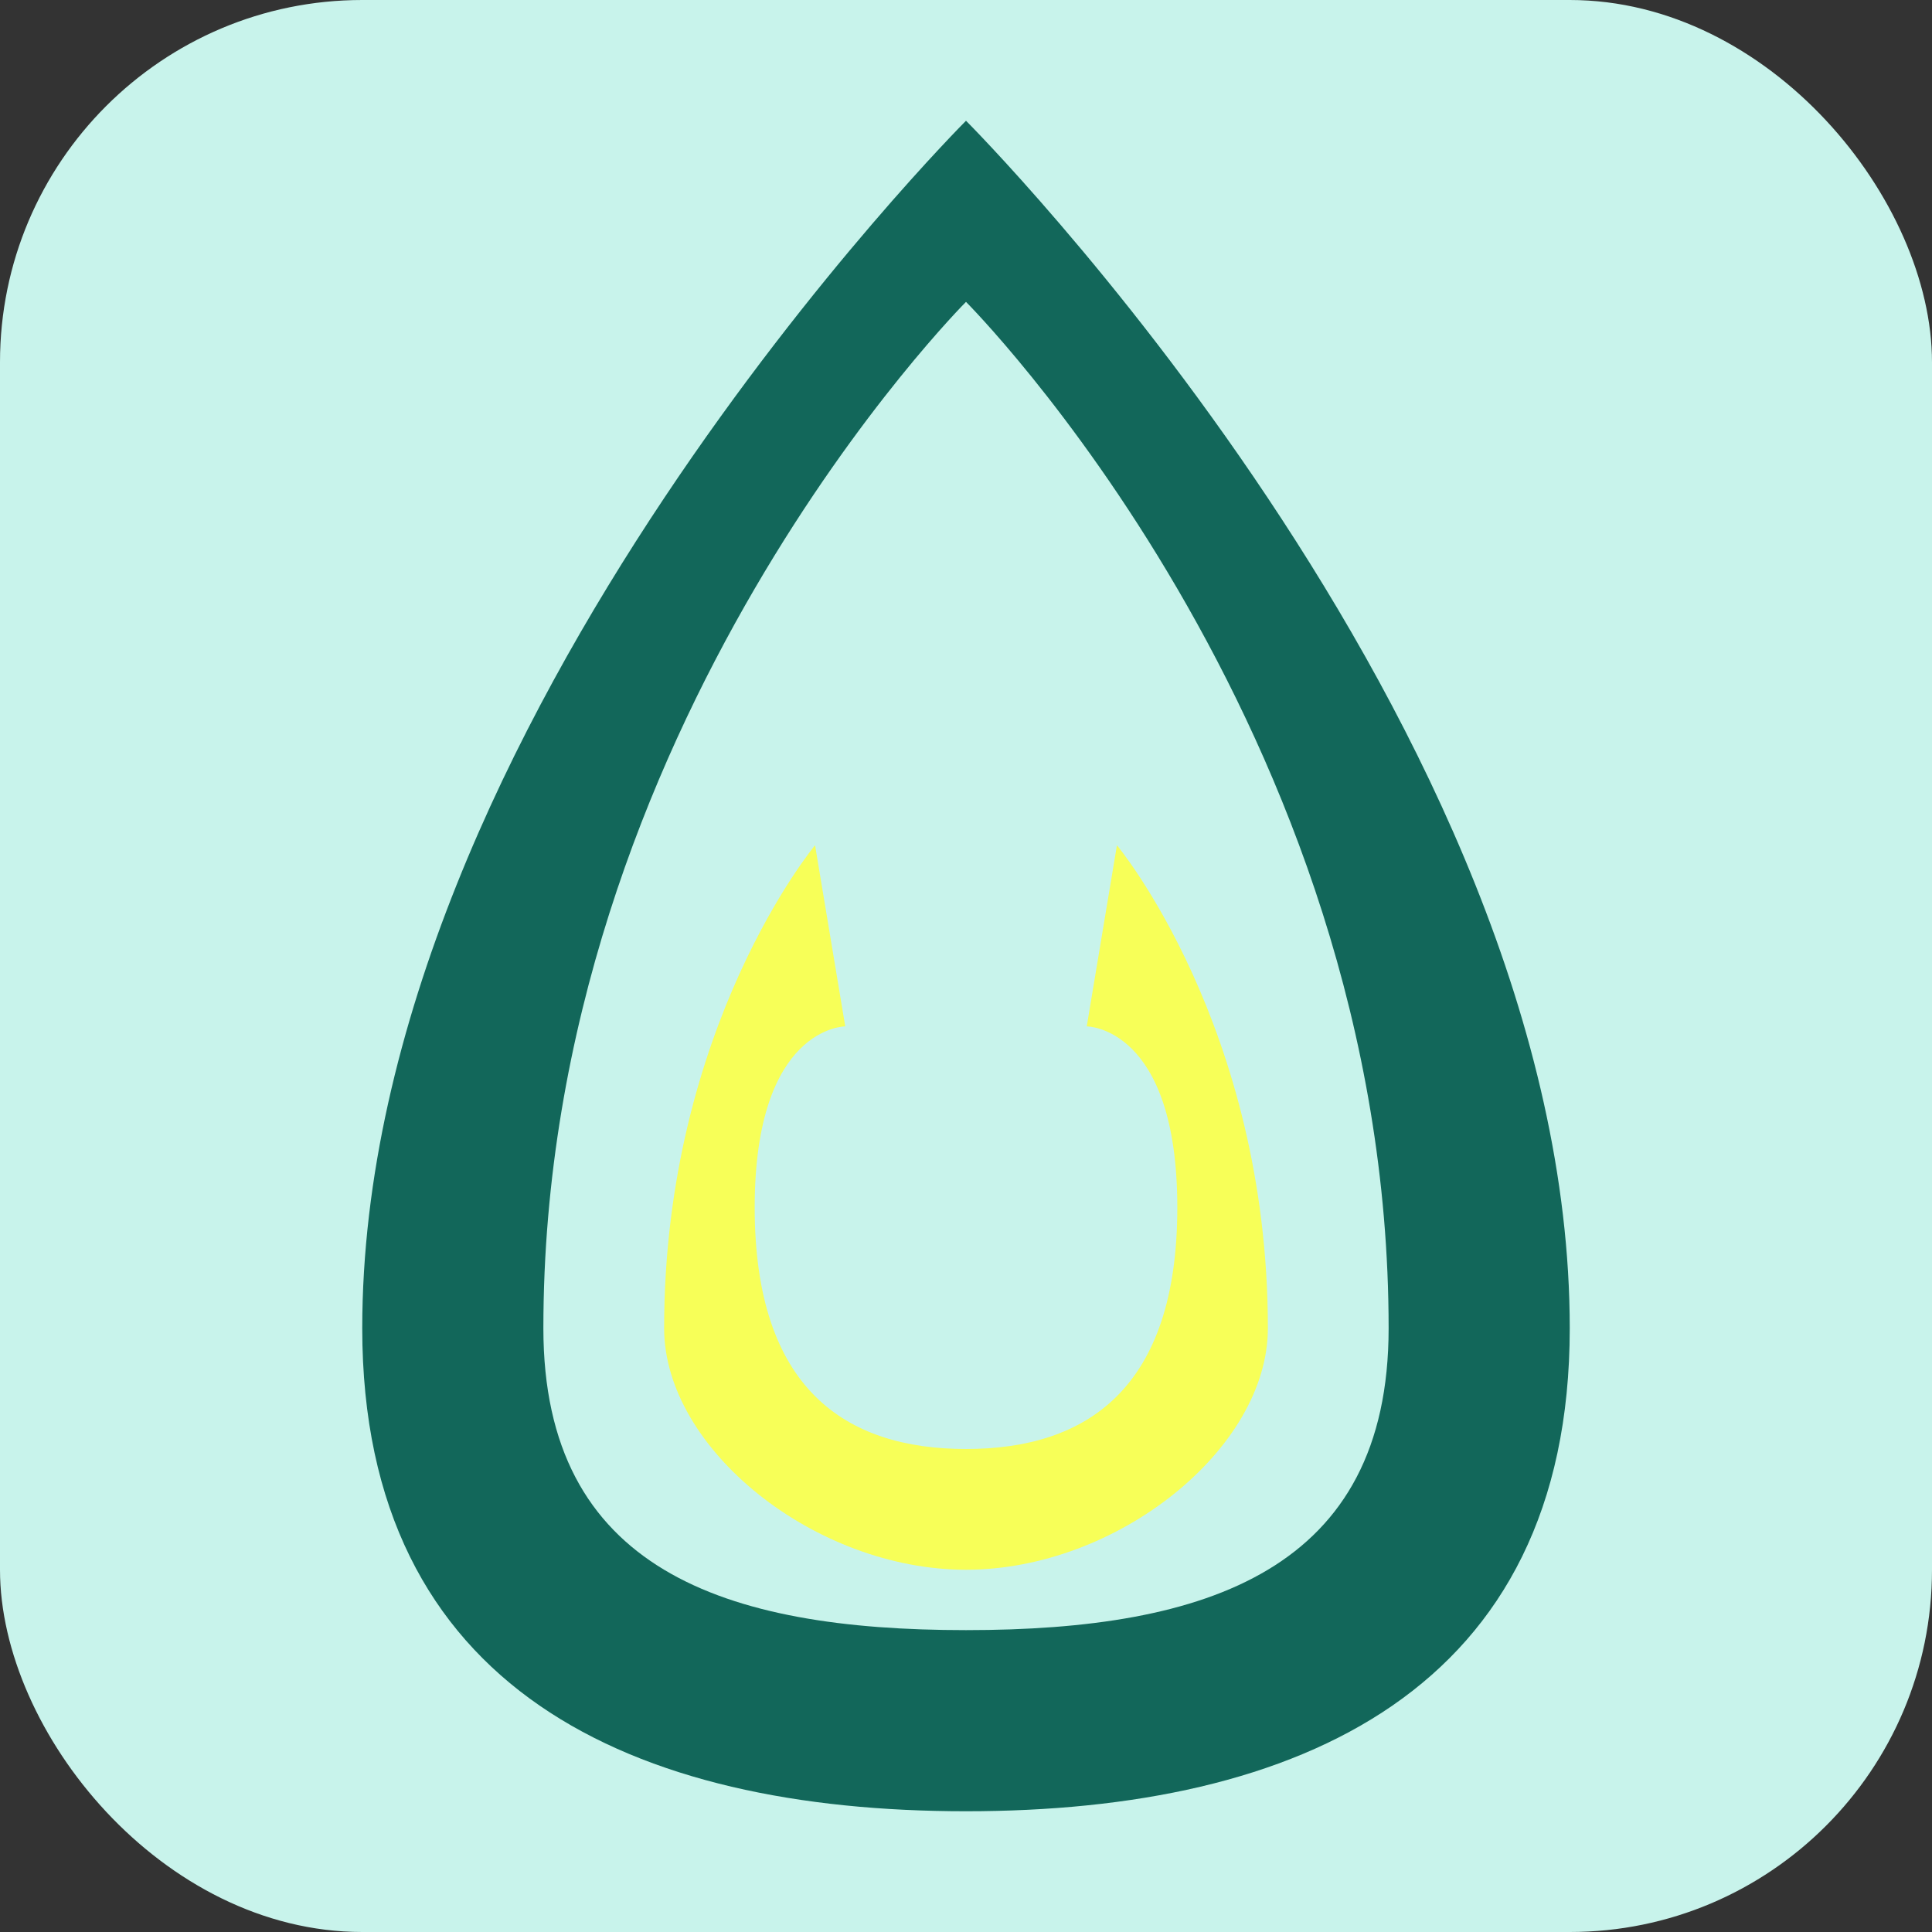
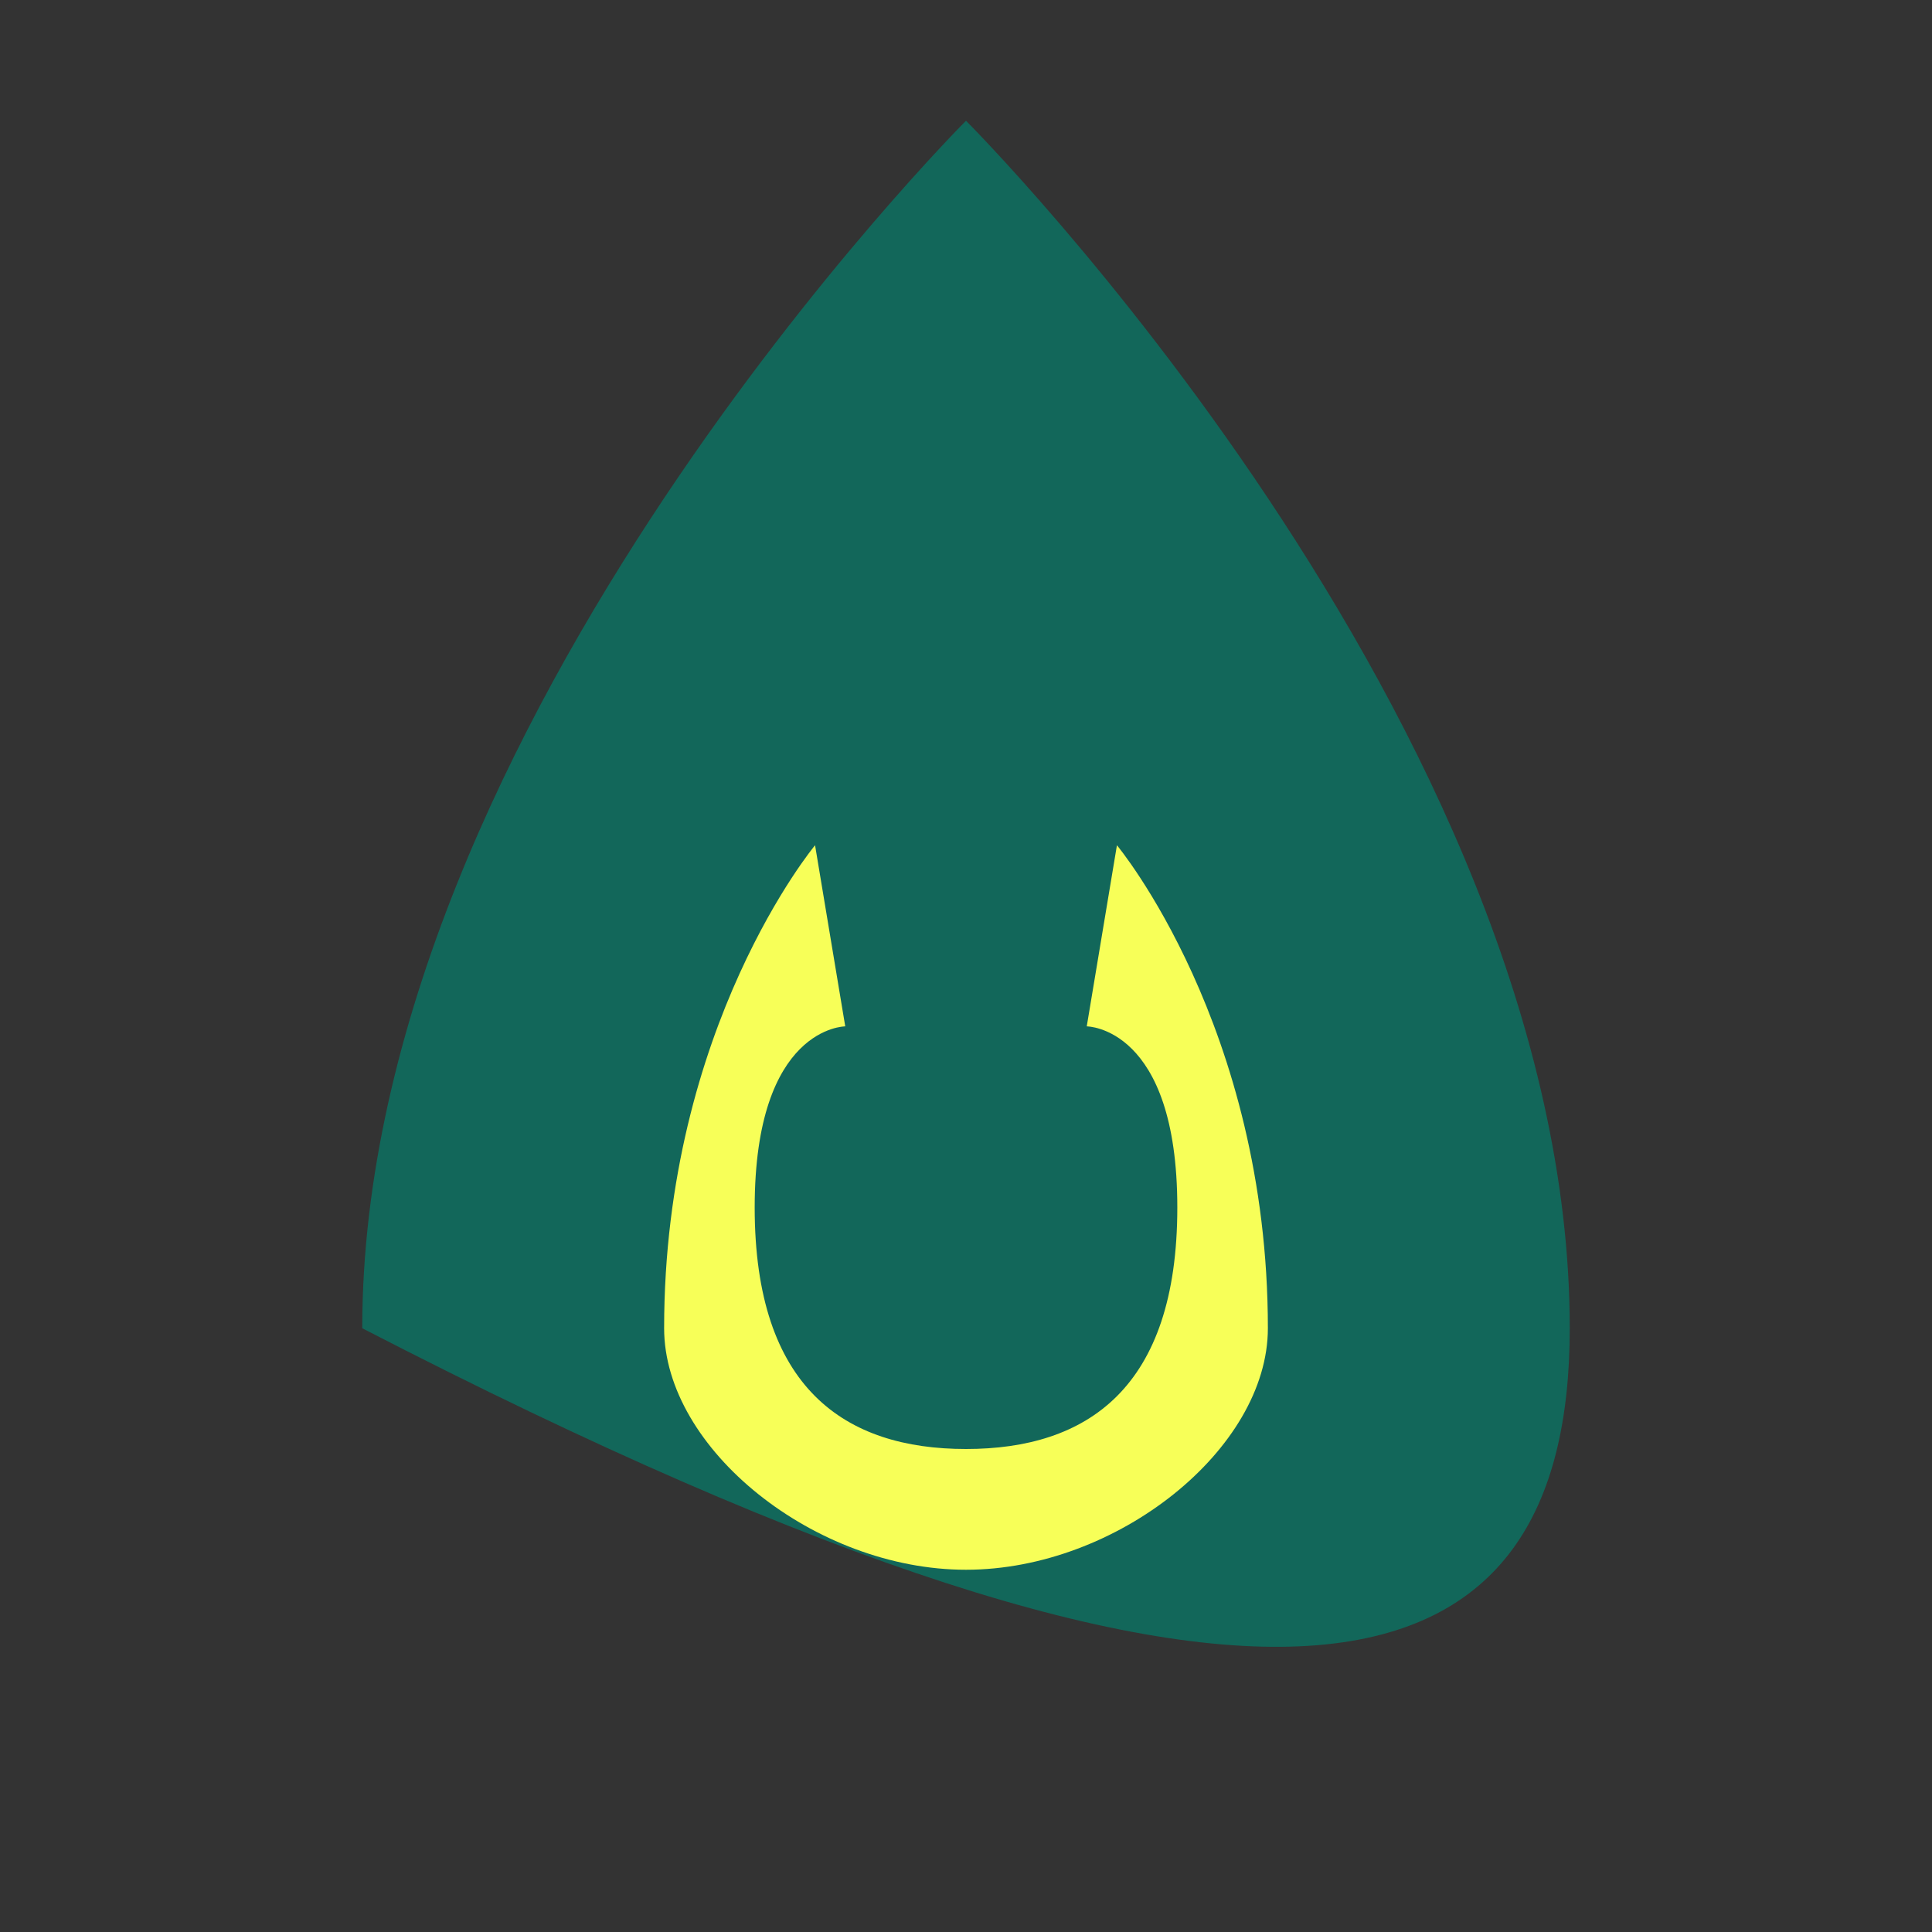
<svg xmlns="http://www.w3.org/2000/svg" width="32" height="32" viewBox="0 0 32 32">
  <rect x="0" y="0" width="32" height="32" fill="#333333" stroke="none" />
-   <rect width="32" height="32" rx="6" fill="#C8F3EB" />
  <g transform="translate(6, 2)">
-     <path d="M10,0 C10,0 0,10 0,20 C0,26 4.5,28 10,28 C15.5,28 20,26 20,20 C20,10 10,0 10,0 Z" fill="#12675A" />
-     <path d="M10,3 C10,3 3,10 3,20 C3,24 6,25 10,25 C14,25 17,24 17,20 C17,10 10,3 10,3 Z" fill="#C8F3EB" />
+     <path d="M10,0 C10,0 0,10 0,20 C15.5,28 20,26 20,20 C20,10 10,0 10,0 Z" fill="#12675A" />
    <path d="M7.5,12 C7.5,12 5,15 5,20 C5,22 7.5,24 10,24 C12.5,24 15,22 15,20 C15,15 12.5,12 12.5,12 L12,15 C12,15 13.5,15 13.5,18 C13.5,21 12,22 10,22 C8,22 6.5,21 6.5,18 C6.5,15 8,15 8,15 L7.5,12 Z" fill="#F7FF58" />
  </g>
</svg>